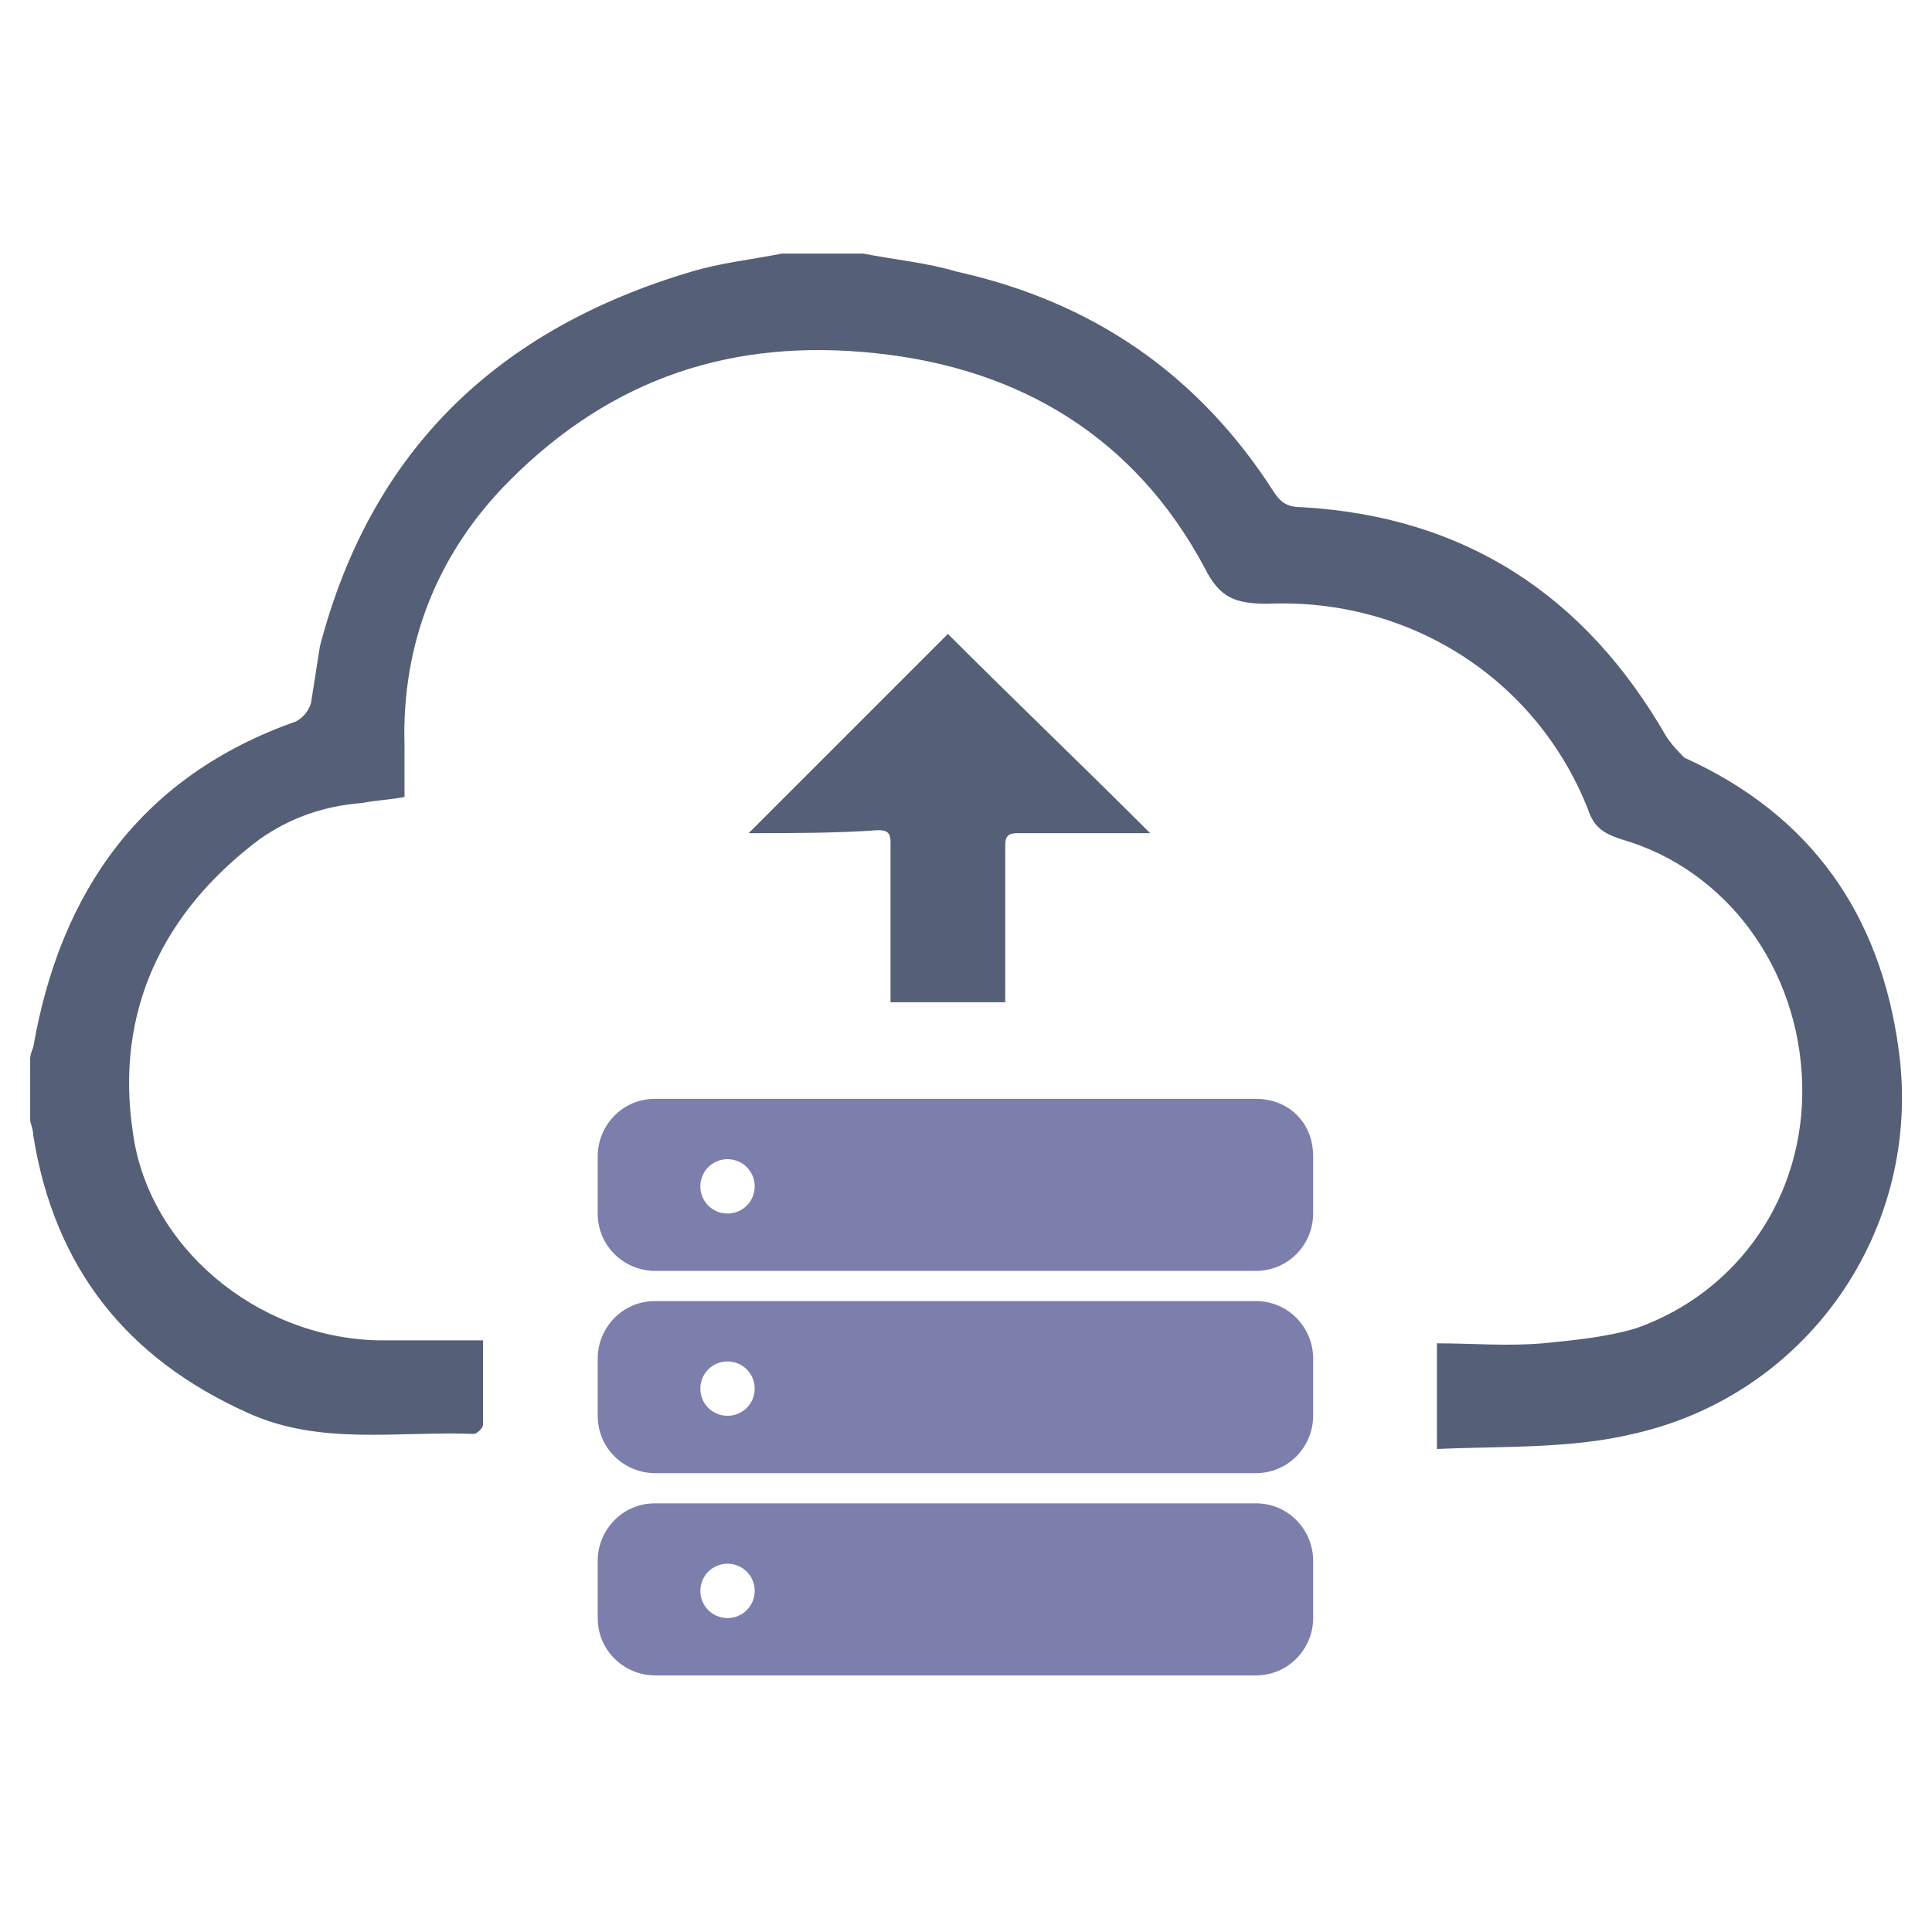
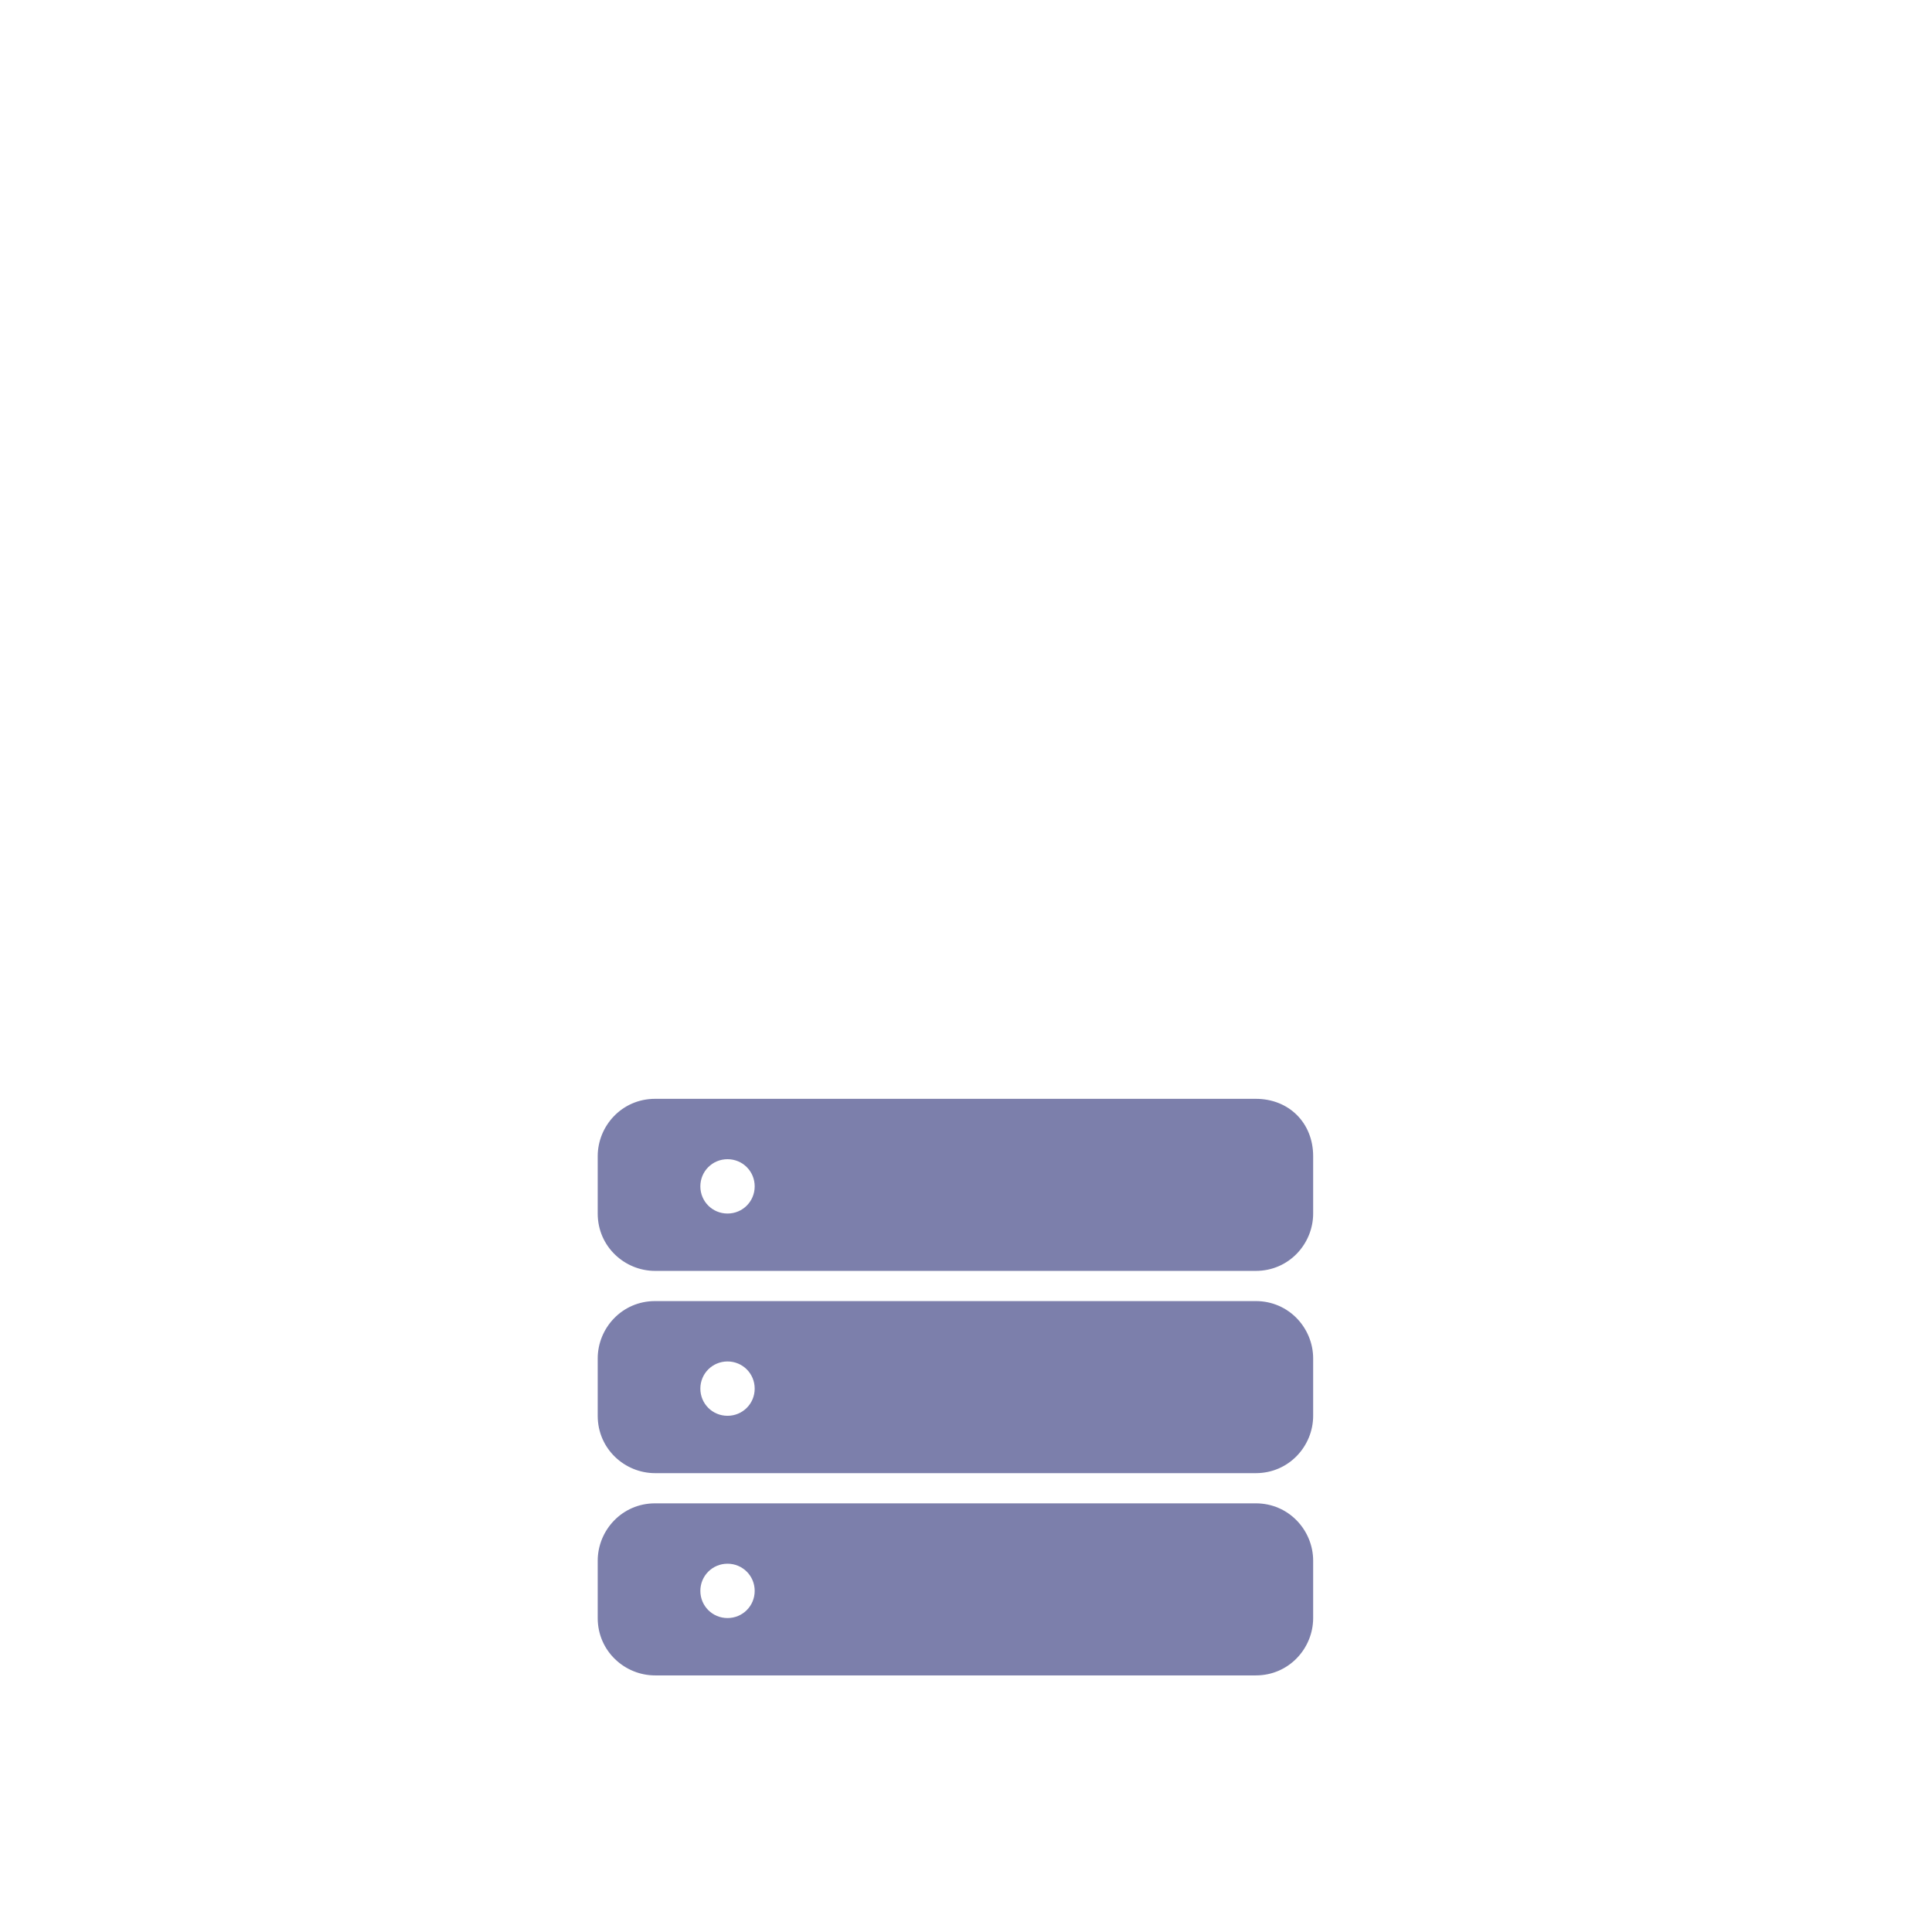
<svg xmlns="http://www.w3.org/2000/svg" version="1.1" width="32" height="32" viewBox="0 0 32 32">
  <title>dpod-icon-service-backup</title>
  <path fill="#7c7fab" d="M20.8 21.55h-9.95c-0.55 0-0.95 0.45-0.95 0.95v0.95c0 0.55 0.45 0.95 0.95 0.95h9.95c0.55 0 0.95-0.45 0.95-0.95v-0.95c0-0.5-0.4-0.95-0.95-0.95zM12.050 23.45c-0.25 0-0.45-0.2-0.45-0.45s0.2-0.45 0.45-0.45c0.25 0 0.45 0.2 0.45 0.45s-0.2 0.45-0.45 0.45zM20.8 18.2h-9.95c-0.55 0-0.95 0.45-0.95 0.95v0.95c0 0.55 0.45 0.95 0.95 0.95h9.95c0.55 0 0.95-0.45 0.95-0.95v-0.95c0-0.55-0.4-0.95-0.95-0.95zM12.050 20.1c-0.25 0-0.45-0.2-0.45-0.45s0.2-0.45 0.45-0.45c0.25 0 0.45 0.2 0.45 0.45s-0.2 0.45-0.45 0.45zM20.8 24.9h-9.95c-0.55 0-0.95 0.45-0.95 0.95v0.95c0 0.55 0.45 0.95 0.95 0.95h9.95c0.55 0 0.95-0.45 0.95-0.95v-0.95c0-0.5-0.4-0.95-0.95-0.95zM12.050 26.8c-0.25 0-0.45-0.2-0.45-0.45s0.2-0.45 0.45-0.45c0.25 0 0.45 0.2 0.45 0.45s-0.2 0.45-0.45 0.45z" />
-   <path fill="#555f77" d="M14.3 4.2c0.5 0.1 1.050 0.15 1.55 0.3 2.25 0.5 4 1.7 5.25 3.65 0.1 0.15 0.2 0.25 0.45 0.25 2.7 0.15 4.7 1.45 6.050 3.8 0.1 0.15 0.2 0.25 0.3 0.35 2.1 0.95 3.25 2.6 3.55 4.85 0.4 2.95-1.5 5.7-4.4 6.35-1.050 0.25-2.15 0.2-3.25 0.25 0-0.6 0-1.15 0-1.75 0.6 0 1.15 0.050 1.75 0 0.5-0.050 1.050-0.1 1.55-0.25 1.7-0.6 2.8-2.2 2.75-4.050-0.050-1.9-1.25-3.55-3-4.050-0.3-0.1-0.45-0.2-0.55-0.5-0.85-2.15-2.95-3.5-5.3-3.4-0.55 0-0.8-0.1-1.050-0.6-1.15-2.15-3.050-3.3-5.45-3.55-2.35-0.25-4.35 0.4-6.050 2.1-1.2 1.2-1.8 2.7-1.75 4.4 0 0.3 0 0.55 0 0.85-0.25 0.050-0.45 0.050-0.7 0.1-0.65 0.050-1.2 0.25-1.7 0.6-1.6 1.2-2.4 2.85-2.1 4.85 0.25 1.9 2.050 3.4 4.050 3.45 0.55 0 1.15 0 1.75 0 0 0.5 0 0.95 0 1.4 0 0.050-0.1 0.15-0.15 0.15-1.25-0.050-2.55 0.2-3.75-0.35-2-0.9-3.2-2.4-3.55-4.6 0-0.1-0.050-0.2-0.050-0.25 0-0.35 0-0.7 0-1.050 0 0.050 0-0.050 0.050-0.15 0.45-2.6 1.8-4.5 4.35-5.4 0.1-0.050 0.2-0.15 0.25-0.3 0.050-0.3 0.1-0.65 0.15-0.95 0.85-3.25 2.95-5.25 6.15-6.2 0.5-0.15 1-0.2 1.5-0.3 0.4 0 0.9 0 1.35 0z" />
-   <path fill="#555f77" d="M12.4 13.8c1.1-1.1 2.2-2.2 3.3-3.3 1.1 1.1 2.2 2.15 3.35 3.3-0.1 0-0.15 0-0.2 0-0.65 0-1.35 0-2 0-0.15 0-0.2 0.050-0.2 0.2 0 0.8 0 1.6 0 2.4 0 0.050 0 0.15 0 0.2-0.65 0-1.25 0-1.9 0 0-0.050 0-0.15 0-0.2 0-0.8 0-1.6 0-2.45 0-0.15-0.050-0.2-0.2-0.2-0.7 0.050-1.45 0.050-2.15 0.050z" />
+   <path fill="#555f77" d="M12.4 13.8z" />
</svg>